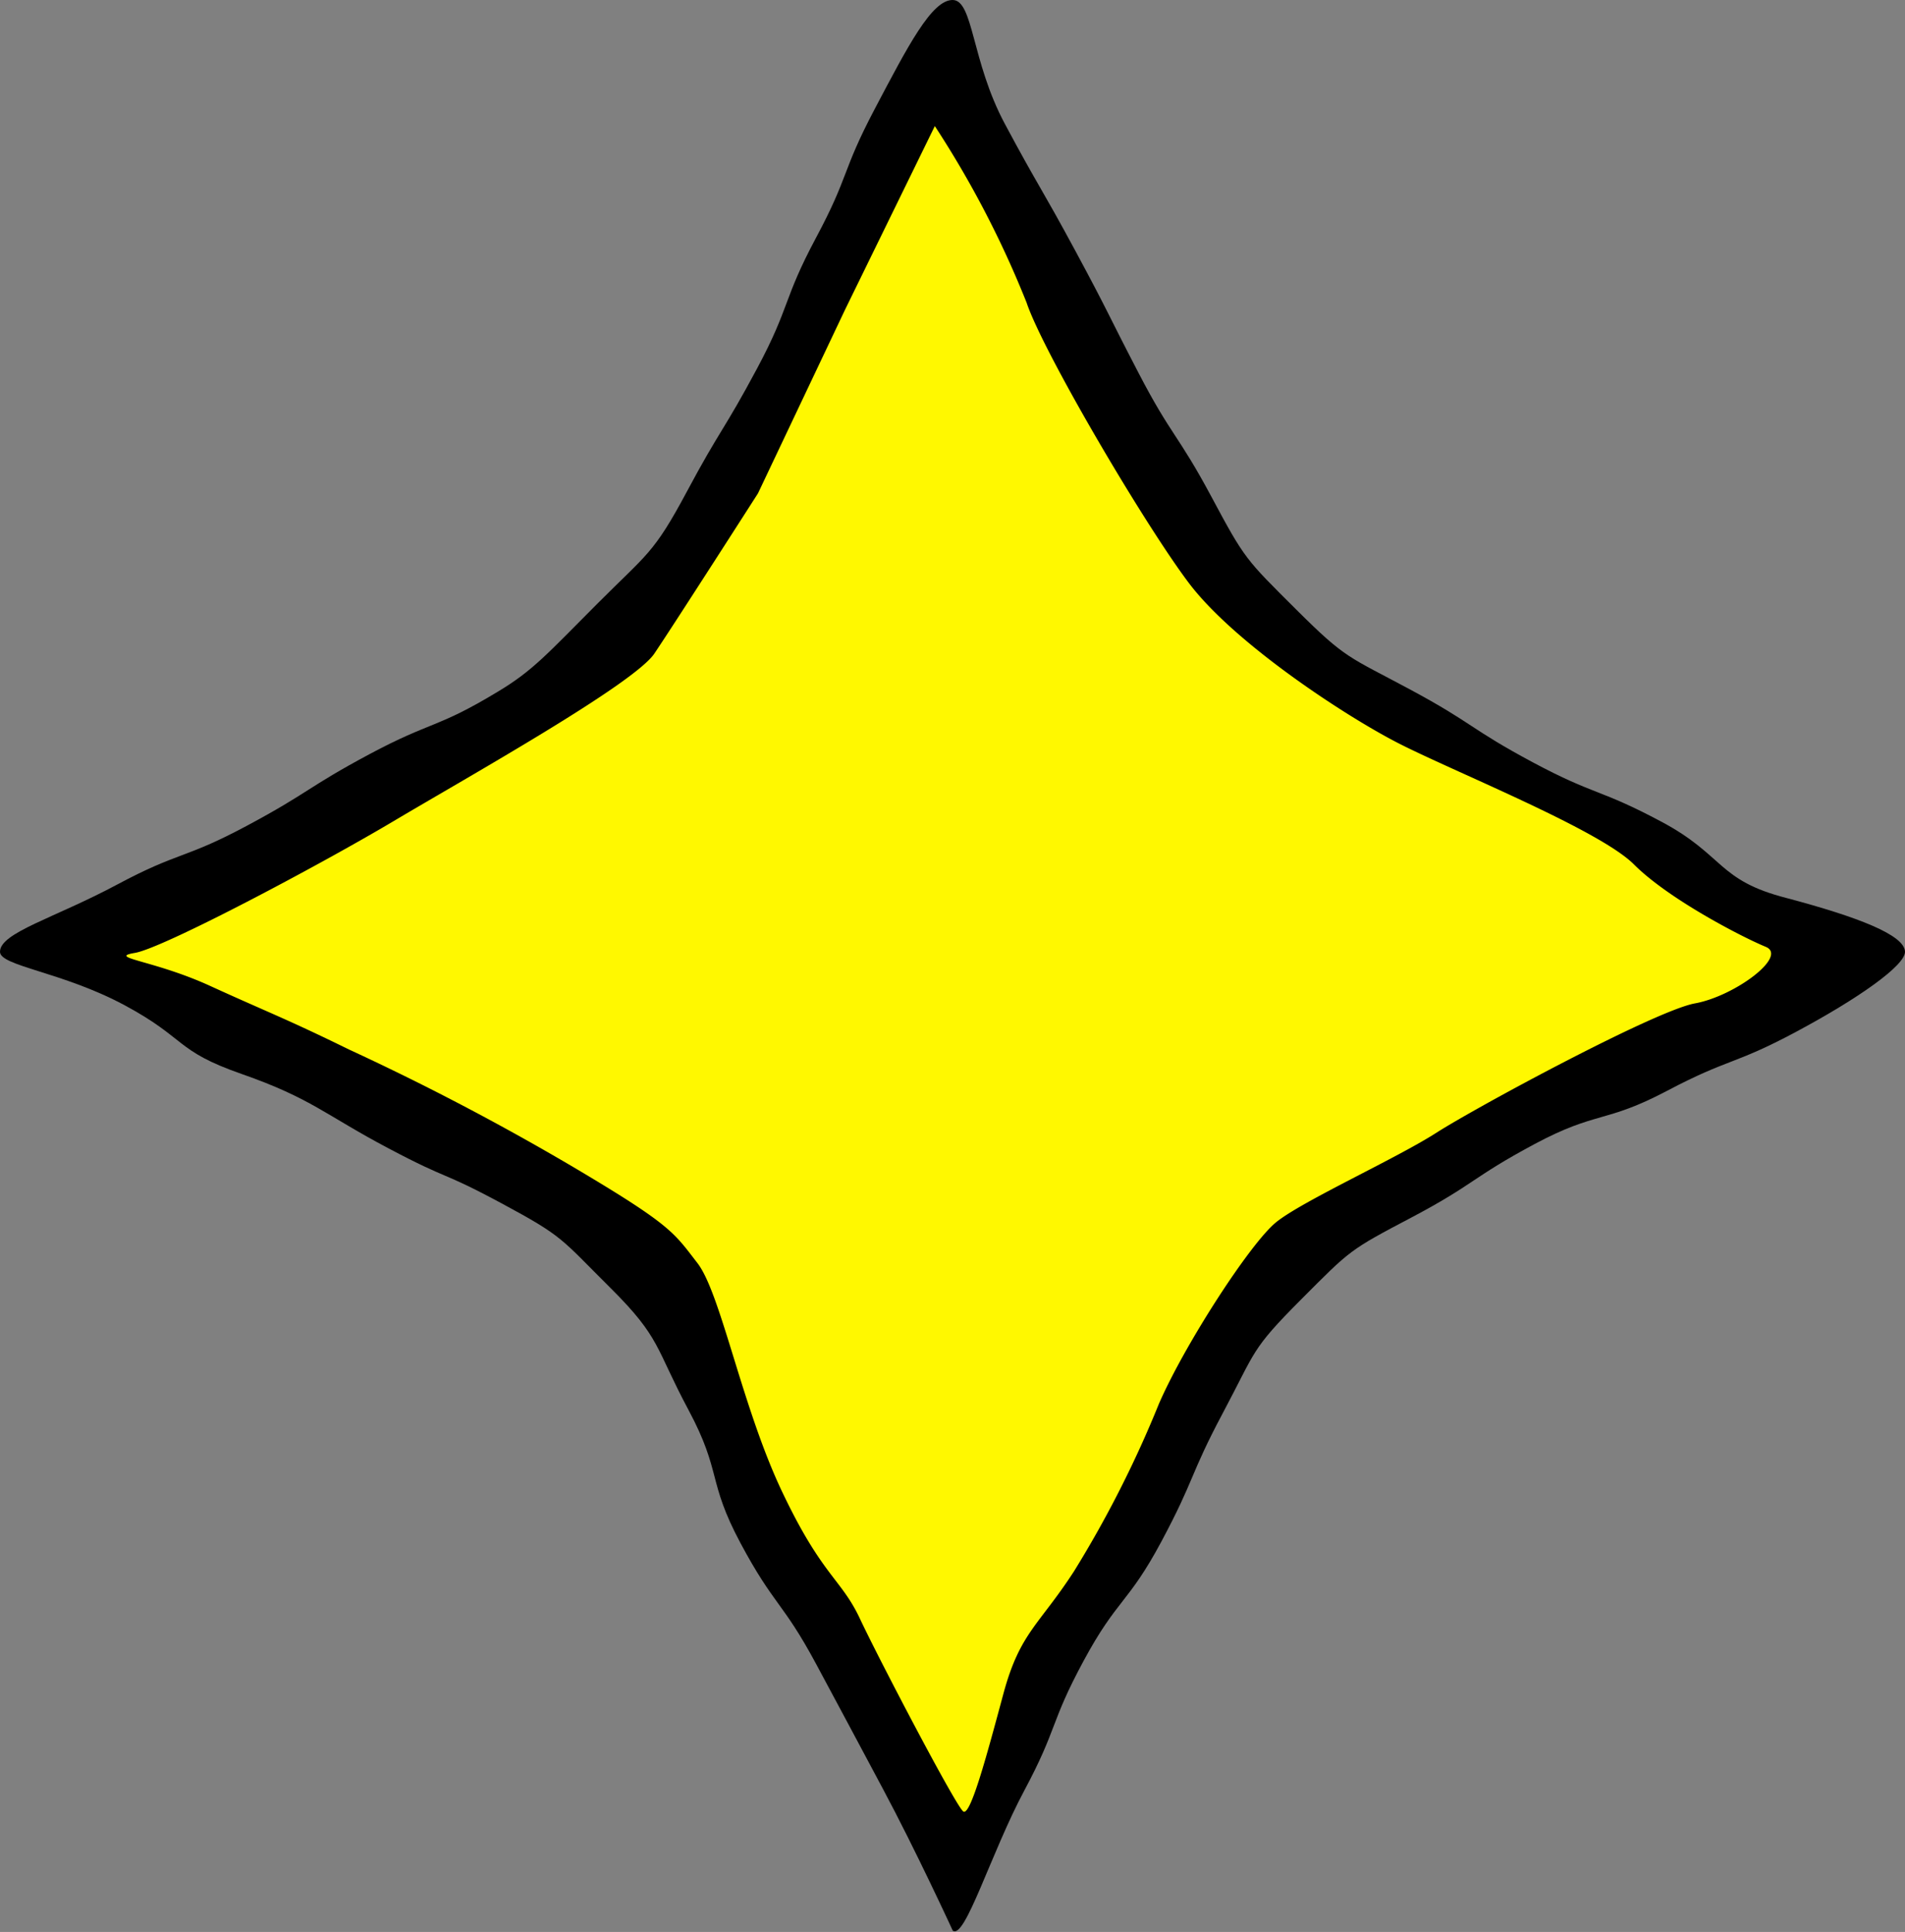
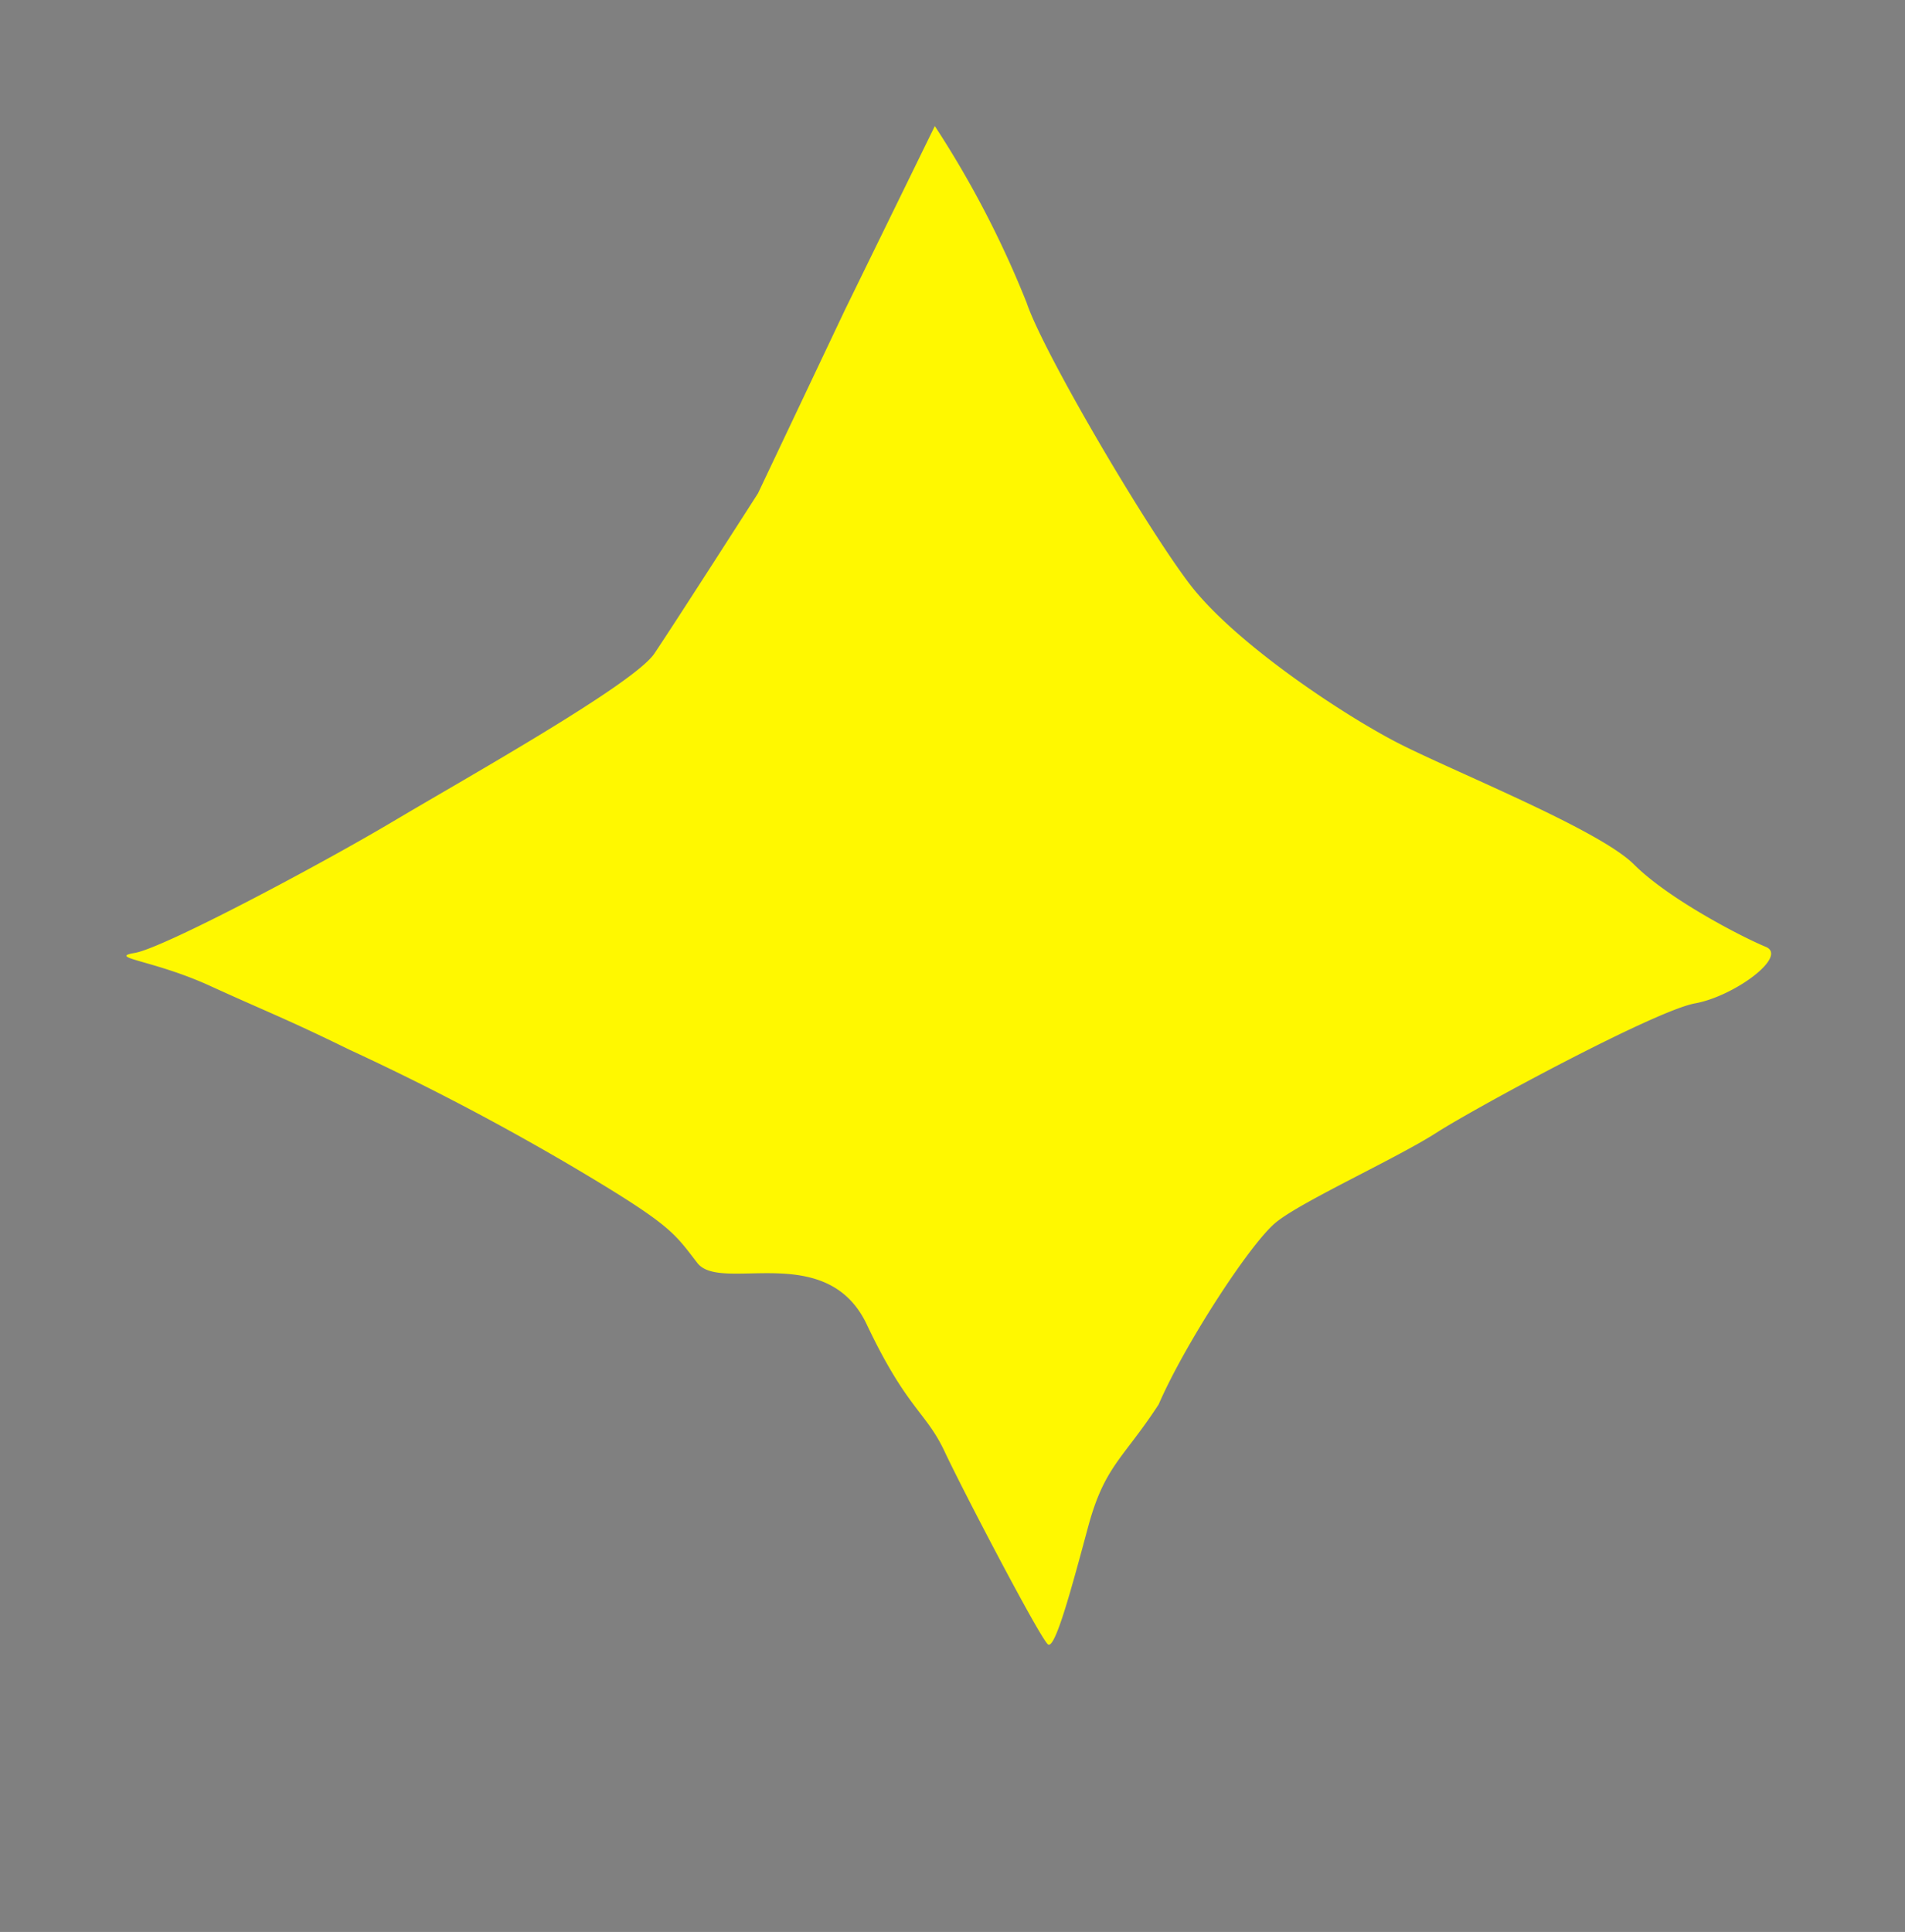
<svg xmlns="http://www.w3.org/2000/svg" viewBox="0 0 122.27 123.98">
  <rect x="0" y="0" width="122.27" height="123.98" fill="#808080" stroke="none" />
  <defs>
    <style>.cls-1{fill:#fff800;}</style>
  </defs>
  <g id="Слой_2" data-name="Слой 2">
    <g id="Слой_1-2" data-name="Слой 1">
-       <path d="M122.27,61.08c0,.89-3,3-7,5.14S111,67.89,107,70s-4.49,1.27-8.51,3.42S94.63,76,90.61,78.12s-3.9,2.06-7.12,5.29-2.86,3.24-5,7.26-1.79,4.22-3.94,8.24-2.83,3.65-5,7.67-1.65,4.29-3.8,8.31-3.82,9.62-4.6,9c0,0-2.34-5.09-4.49-9.11s-2.13-4-4.28-8-2.7-3.73-4.85-7.75-1.19-4.53-3.34-8.55-1.76-4.6-5-7.82-3-3.29-7-5.44S29,75.84,24.93,73.69s-4.93-3.2-9.42-4.77C11.21,67.42,12,66.66,8,64.51S0,62,0,61.08c0-1.23,3.49-2.16,7.51-4.31s4.3-1.62,8.32-3.77,3.86-2.45,7.88-4.6,4.3-1.63,8.22-4c2.26-1.35,3.18-2.42,6.4-5.65s3.61-3.19,5.76-7.21,2.35-3.87,4.5-7.89,1.64-4.38,3.79-8.4S54,11.06,56.14,7s3.66-7,5-7,1.2,3.92,3.35,7.94S66.81,12,69,16.06s2,3.88,4.09,7.9,2.52,3.91,4.67,7.93,2.2,4,5.42,7.21,3.33,3,7.35,5.16,3.83,2.51,7.85,4.66,4.27,1.68,8.29,3.83,3.55,3.74,8,4.88C119.23,58.84,122.25,60,122.27,61.08Z" />
-       <path class="cls-1" d="M60,8.09a64,64,0,0,1,5.89,11.33c1.06,3.17,7.55,14.2,10.42,18s9.82,8.39,13.3,10.2,13,5.59,15.26,7.85,7,4.69,8.46,5.29-2,3.17-4.54,3.63-14,6.64-16.61,8.31-8.61,4.38-10.28,5.74S76,86.34,74.37,90.12a71,71,0,0,1-5.44,10.72c-2.26,3.48-3.47,3.93-4.53,7.86s-2.11,7.85-2.57,7.55-5.44-9.82-6.64-12.38-2.42-2.72-5-8.16S46.27,83,44.76,81.05s-1.66-2.41-7.7-6a163.08,163.08,0,0,0-14.66-7.7c-4.08-2-5.28-2.42-8.91-4.08s-6.65-1.81-4.83-2.12,11.78-5.59,16.61-8.46S40.68,43.9,42,41.94s6.65-10.28,6.65-10.28l5.59-11.79Z" />
+       <path class="cls-1" d="M60,8.09a64,64,0,0,1,5.89,11.33c1.06,3.17,7.55,14.2,10.42,18s9.82,8.39,13.3,10.2,13,5.59,15.26,7.85,7,4.69,8.46,5.29-2,3.17-4.54,3.63-14,6.64-16.61,8.31-8.61,4.38-10.28,5.74S76,86.34,74.37,90.12c-2.26,3.48-3.47,3.93-4.53,7.86s-2.11,7.85-2.57,7.55-5.44-9.82-6.64-12.38-2.42-2.72-5-8.16S46.27,83,44.76,81.05s-1.66-2.41-7.7-6a163.08,163.08,0,0,0-14.66-7.7c-4.08-2-5.28-2.42-8.91-4.08s-6.65-1.81-4.83-2.12,11.78-5.59,16.61-8.46S40.68,43.9,42,41.94s6.65-10.28,6.65-10.28l5.59-11.79Z" />
    </g>
  </g>
</svg>